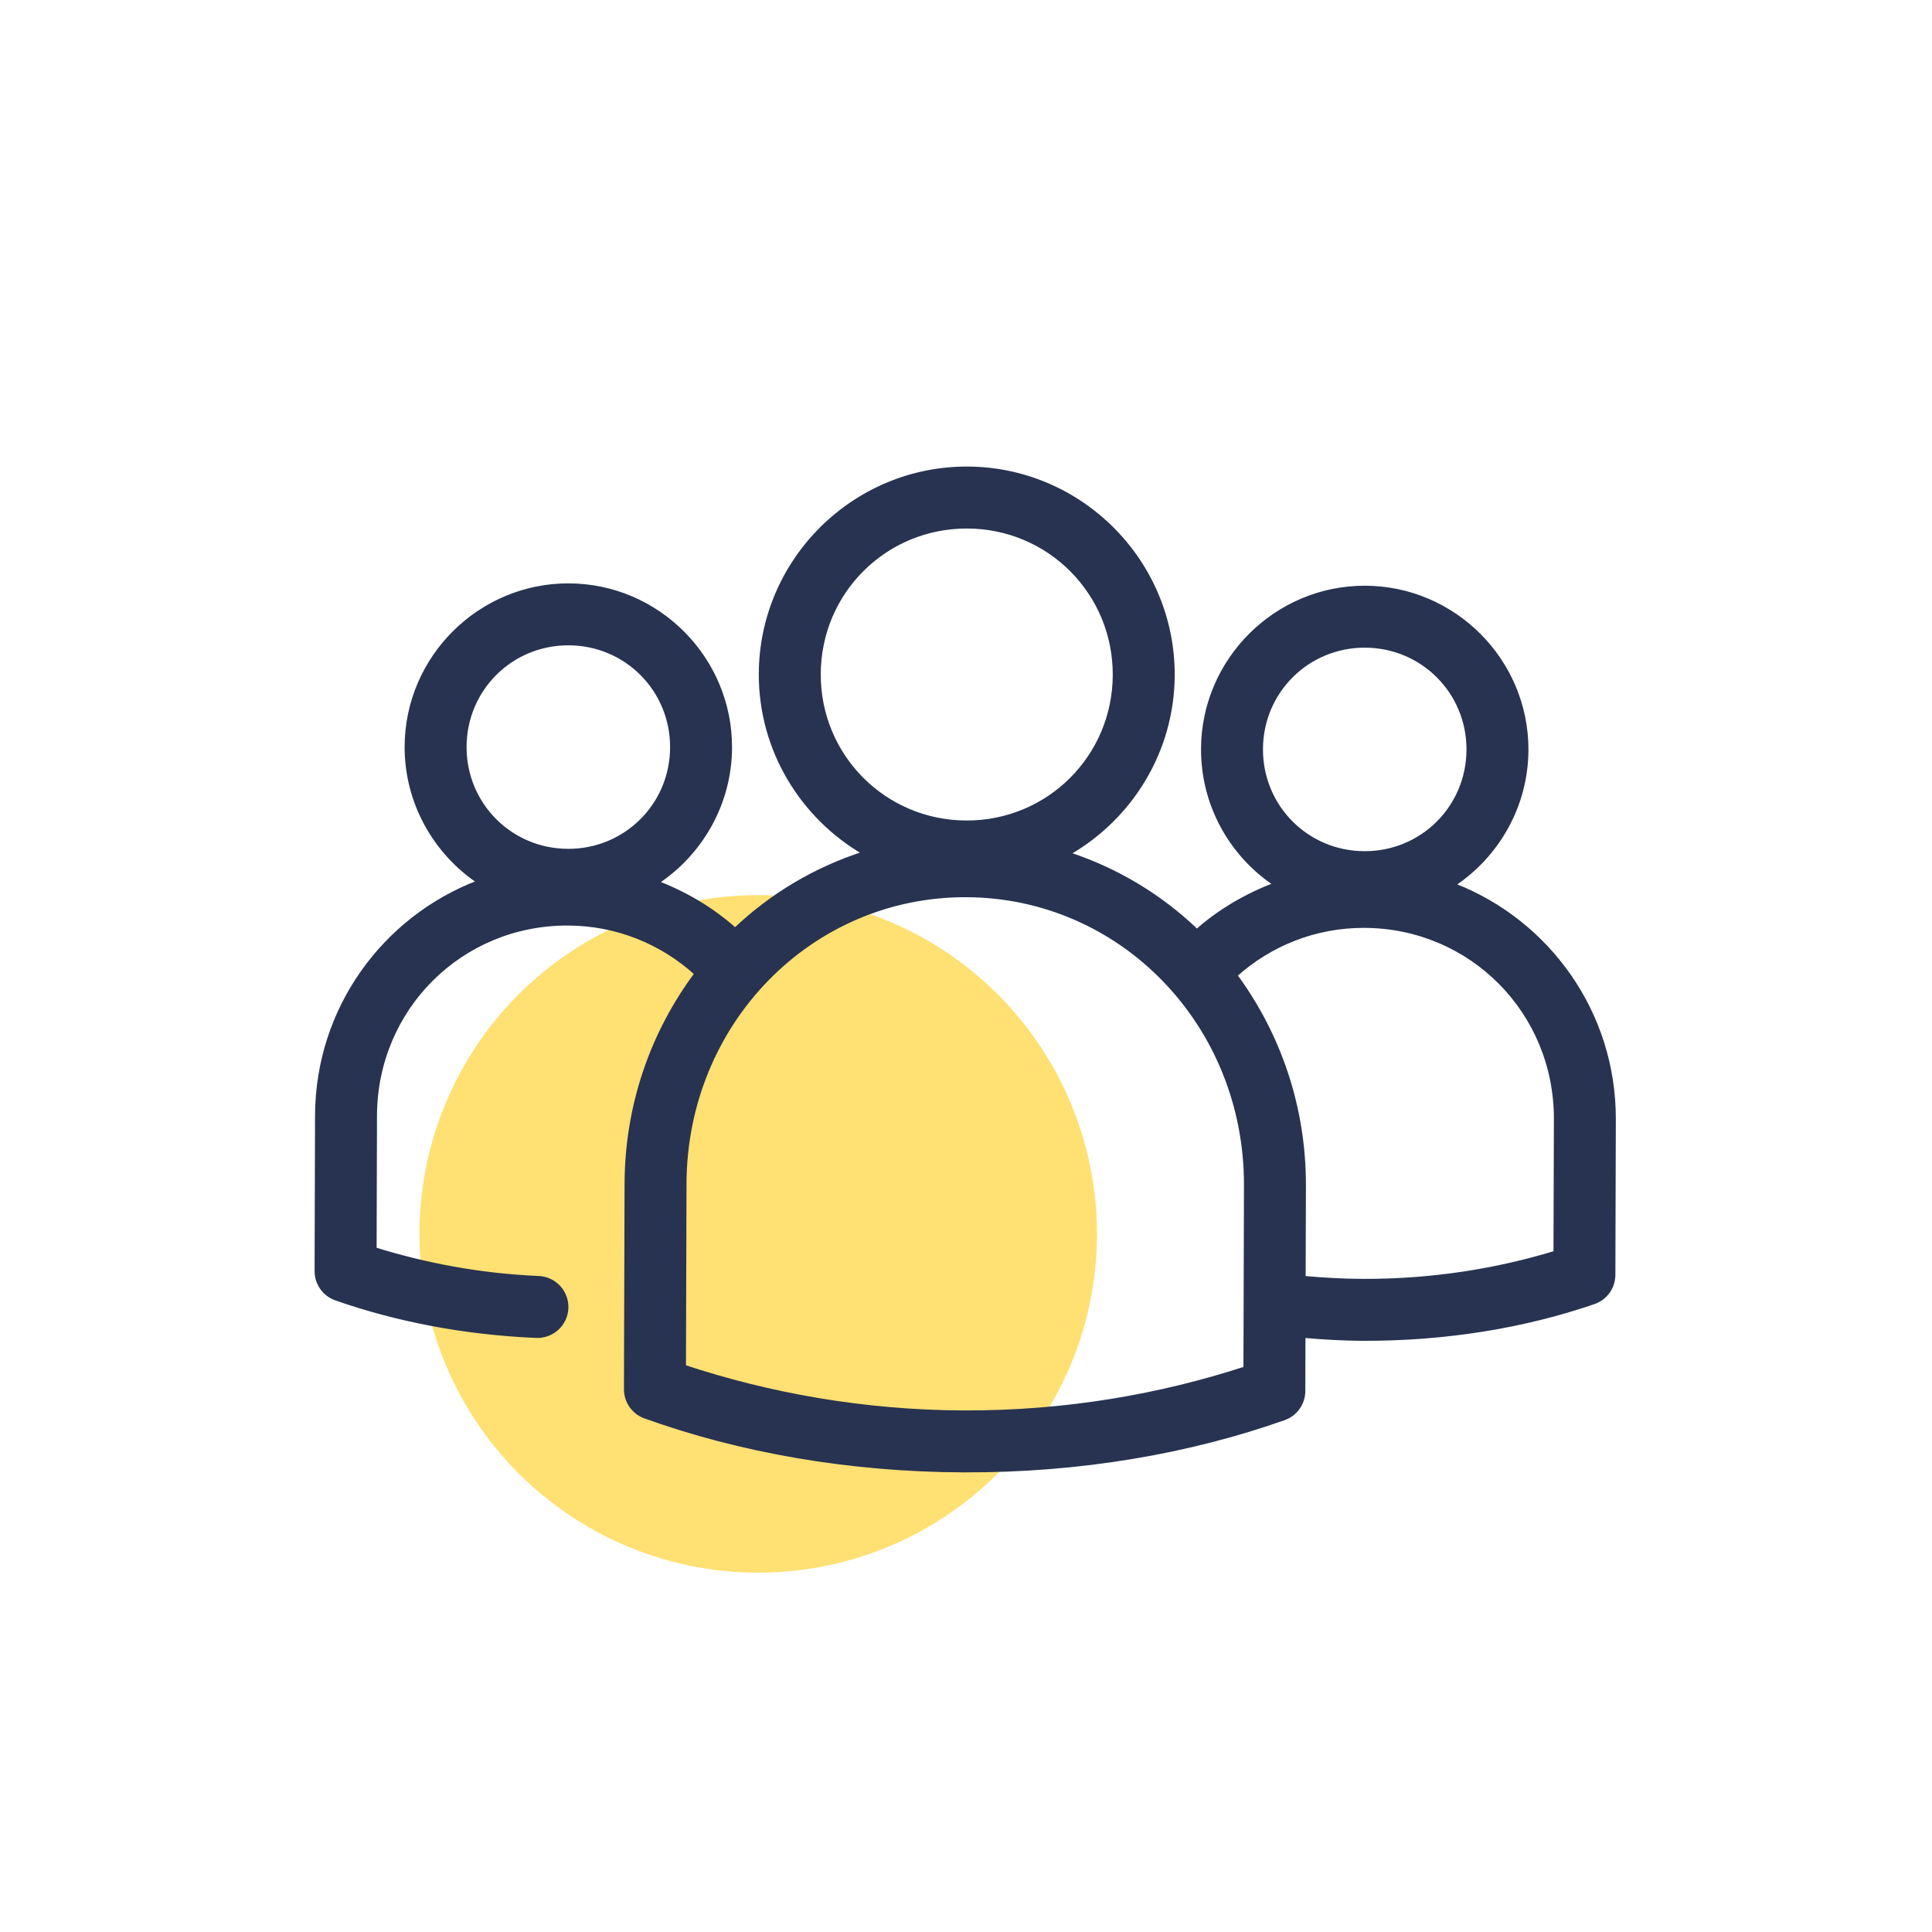
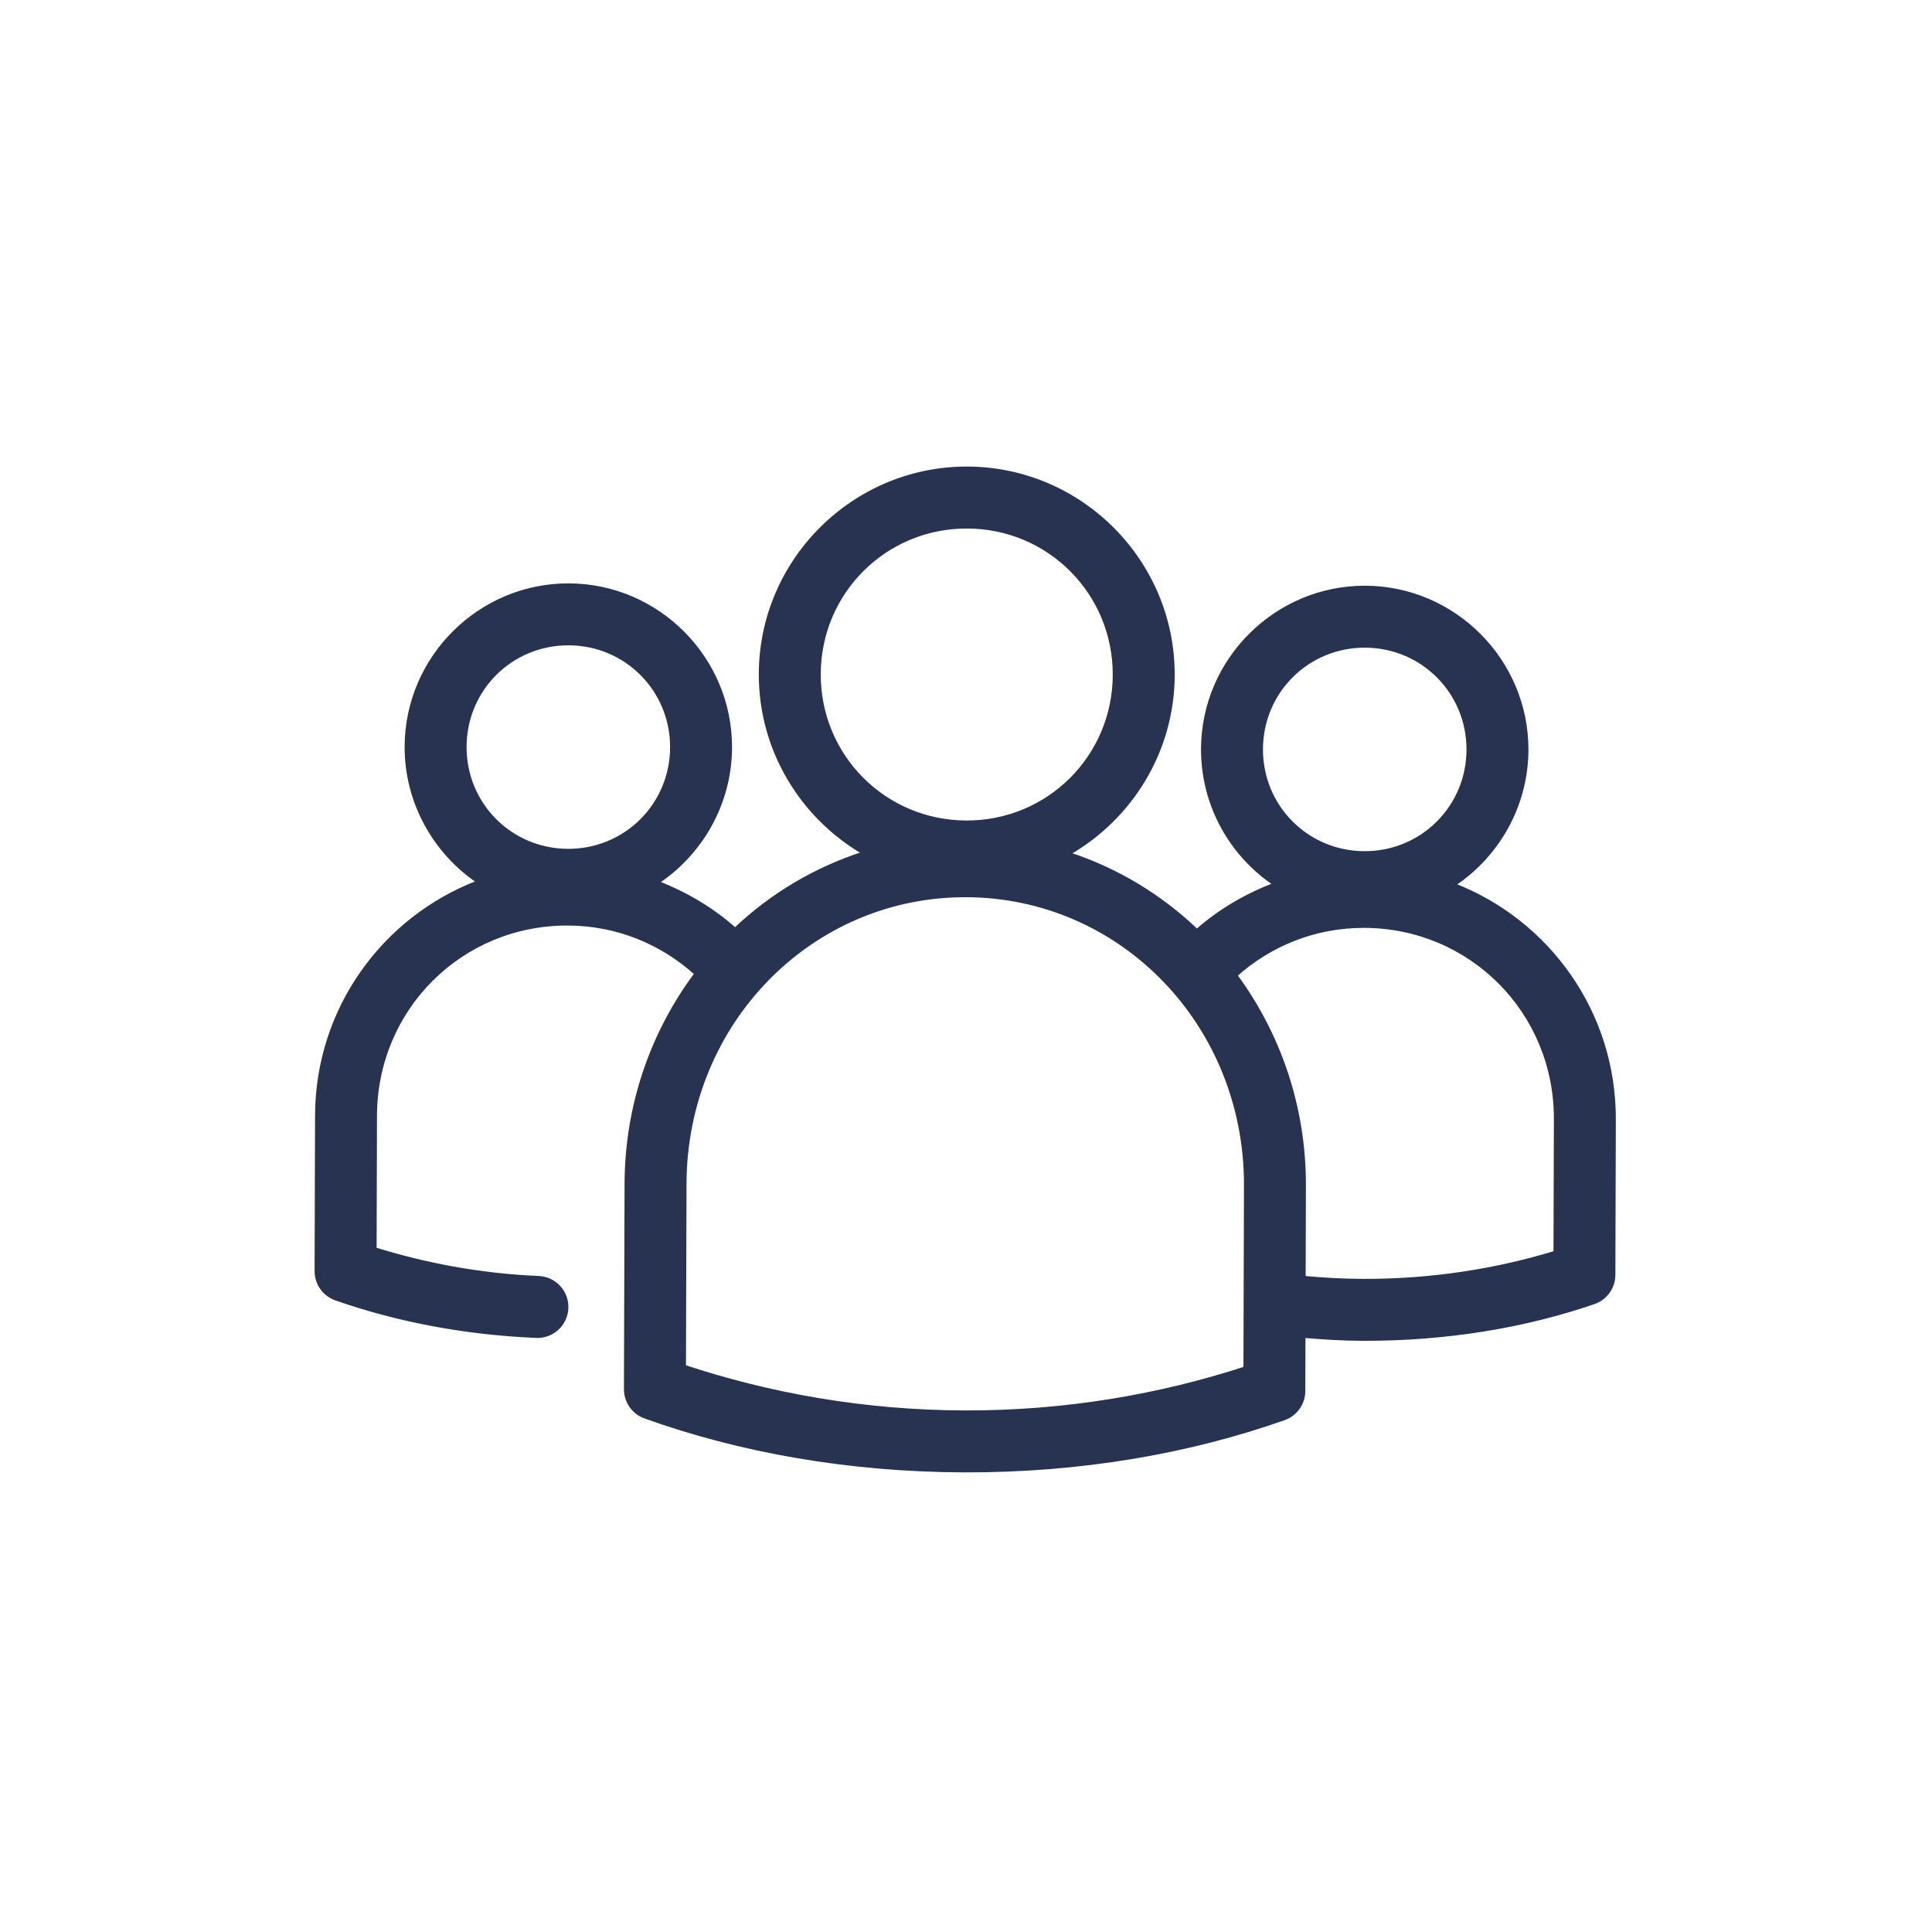
<svg xmlns="http://www.w3.org/2000/svg" width="131" height="131" viewBox="0 0 131 131" fill="#273350" data-library="gosweb_icons_1" data-icon="people_130" data-color="#273350">
-   <circle cx="51.411" cy="83.665" r="22.972" transform="rotate(0.169 51.411 83.665)" fill="#FFE073" />
  <path d="M65.592 31.735C57.884 31.713 51.574 37.986 51.551 45.694C51.535 50.864 54.364 55.404 58.546 57.84C55.267 58.898 52.304 60.666 49.843 63.002C48.331 61.645 46.535 60.581 44.603 59.83C47.556 57.859 49.525 54.486 49.536 50.688C49.554 44.637 44.62 39.673 38.569 39.656C32.517 39.638 27.554 44.572 27.536 50.623C27.525 54.421 29.473 57.806 32.415 59.794C26.031 62.232 21.484 68.39 21.462 75.636L21.431 86.199C21.433 86.612 21.562 87.014 21.802 87.351C22.041 87.687 22.379 87.941 22.769 88.078C26.87 89.515 31.477 90.413 36.355 90.618C36.618 90.629 36.88 90.588 37.127 90.498C37.374 90.408 37.601 90.27 37.794 90.092C37.988 89.914 38.144 89.7 38.255 89.461C38.366 89.223 38.428 88.965 38.439 88.702C38.45 88.44 38.41 88.177 38.319 87.931C38.229 87.684 38.091 87.457 37.913 87.264C37.735 87.07 37.521 86.914 37.282 86.803C37.044 86.692 36.786 86.63 36.523 86.619C32.53 86.45 28.815 85.728 25.436 84.68L25.462 75.648C25.484 68.394 31.266 62.634 38.501 62.656C41.857 62.666 44.885 63.948 47.178 66.025C44.23 69.982 42.464 74.908 42.449 80.261L42.407 94.198C42.407 94.608 42.532 95.007 42.766 95.343C42.999 95.679 43.331 95.936 43.714 96.077C50.171 98.397 57.558 99.712 65.391 99.735C73.224 99.758 80.589 98.487 87.058 96.205C87.448 96.071 87.788 95.819 88.029 95.484C88.271 95.149 88.403 94.747 88.407 94.334L88.418 90.616C89.732 90.729 91.06 90.811 92.418 90.815C98.066 90.832 103.394 89.941 108.081 88.33C108.472 88.196 108.811 87.944 109.053 87.609C109.294 87.274 109.426 86.872 109.431 86.459L109.462 75.897C109.483 68.65 104.973 62.465 98.603 59.989C101.556 58.019 103.525 54.645 103.536 50.848C103.554 44.796 98.62 39.833 92.568 39.815C86.517 39.797 81.554 44.731 81.536 50.783C81.525 54.59 83.46 57.968 86.415 59.953C84.478 60.693 82.676 61.746 81.156 63.094C78.709 60.744 75.757 58.959 72.484 57.881C76.68 55.47 79.535 50.947 79.551 45.777C79.573 38.069 73.3 31.758 65.592 31.735ZM65.58 35.736C71.127 35.752 75.567 40.218 75.551 45.765C75.534 51.312 71.068 55.752 65.521 55.735C59.975 55.719 55.534 51.252 55.551 45.706C55.567 40.159 60.034 35.719 65.58 35.736ZM38.557 43.656C42.446 43.667 45.547 46.787 45.536 50.676C45.525 54.566 42.405 57.667 38.515 57.656C34.626 57.644 31.525 54.525 31.536 50.635C31.548 46.745 34.667 43.644 38.557 43.656ZM92.556 43.815C96.446 43.827 99.547 46.946 99.536 50.836C99.524 54.725 96.405 57.827 92.515 57.815C88.626 57.804 85.524 54.684 85.536 50.794C85.547 46.905 88.667 43.804 92.556 43.815ZM65.506 60.735C76.038 60.767 84.481 69.474 84.448 80.385L84.412 92.76C78.698 94.617 72.291 95.756 65.403 95.735C58.525 95.715 52.11 94.533 46.412 92.648L46.449 80.273C46.481 69.364 54.975 60.704 65.506 60.735ZM92.5 62.815C99.735 62.837 105.483 68.631 105.462 75.885L105.435 84.916C101.51 86.11 97.139 86.829 92.43 86.815C91.082 86.811 89.744 86.735 88.43 86.616L88.448 80.397C88.464 75.045 86.727 70.107 83.803 66.133C86.108 64.07 89.144 62.805 92.5 62.815Z" fill="#273350" stroke="#273350" stroke-width="0.2" />
</svg>